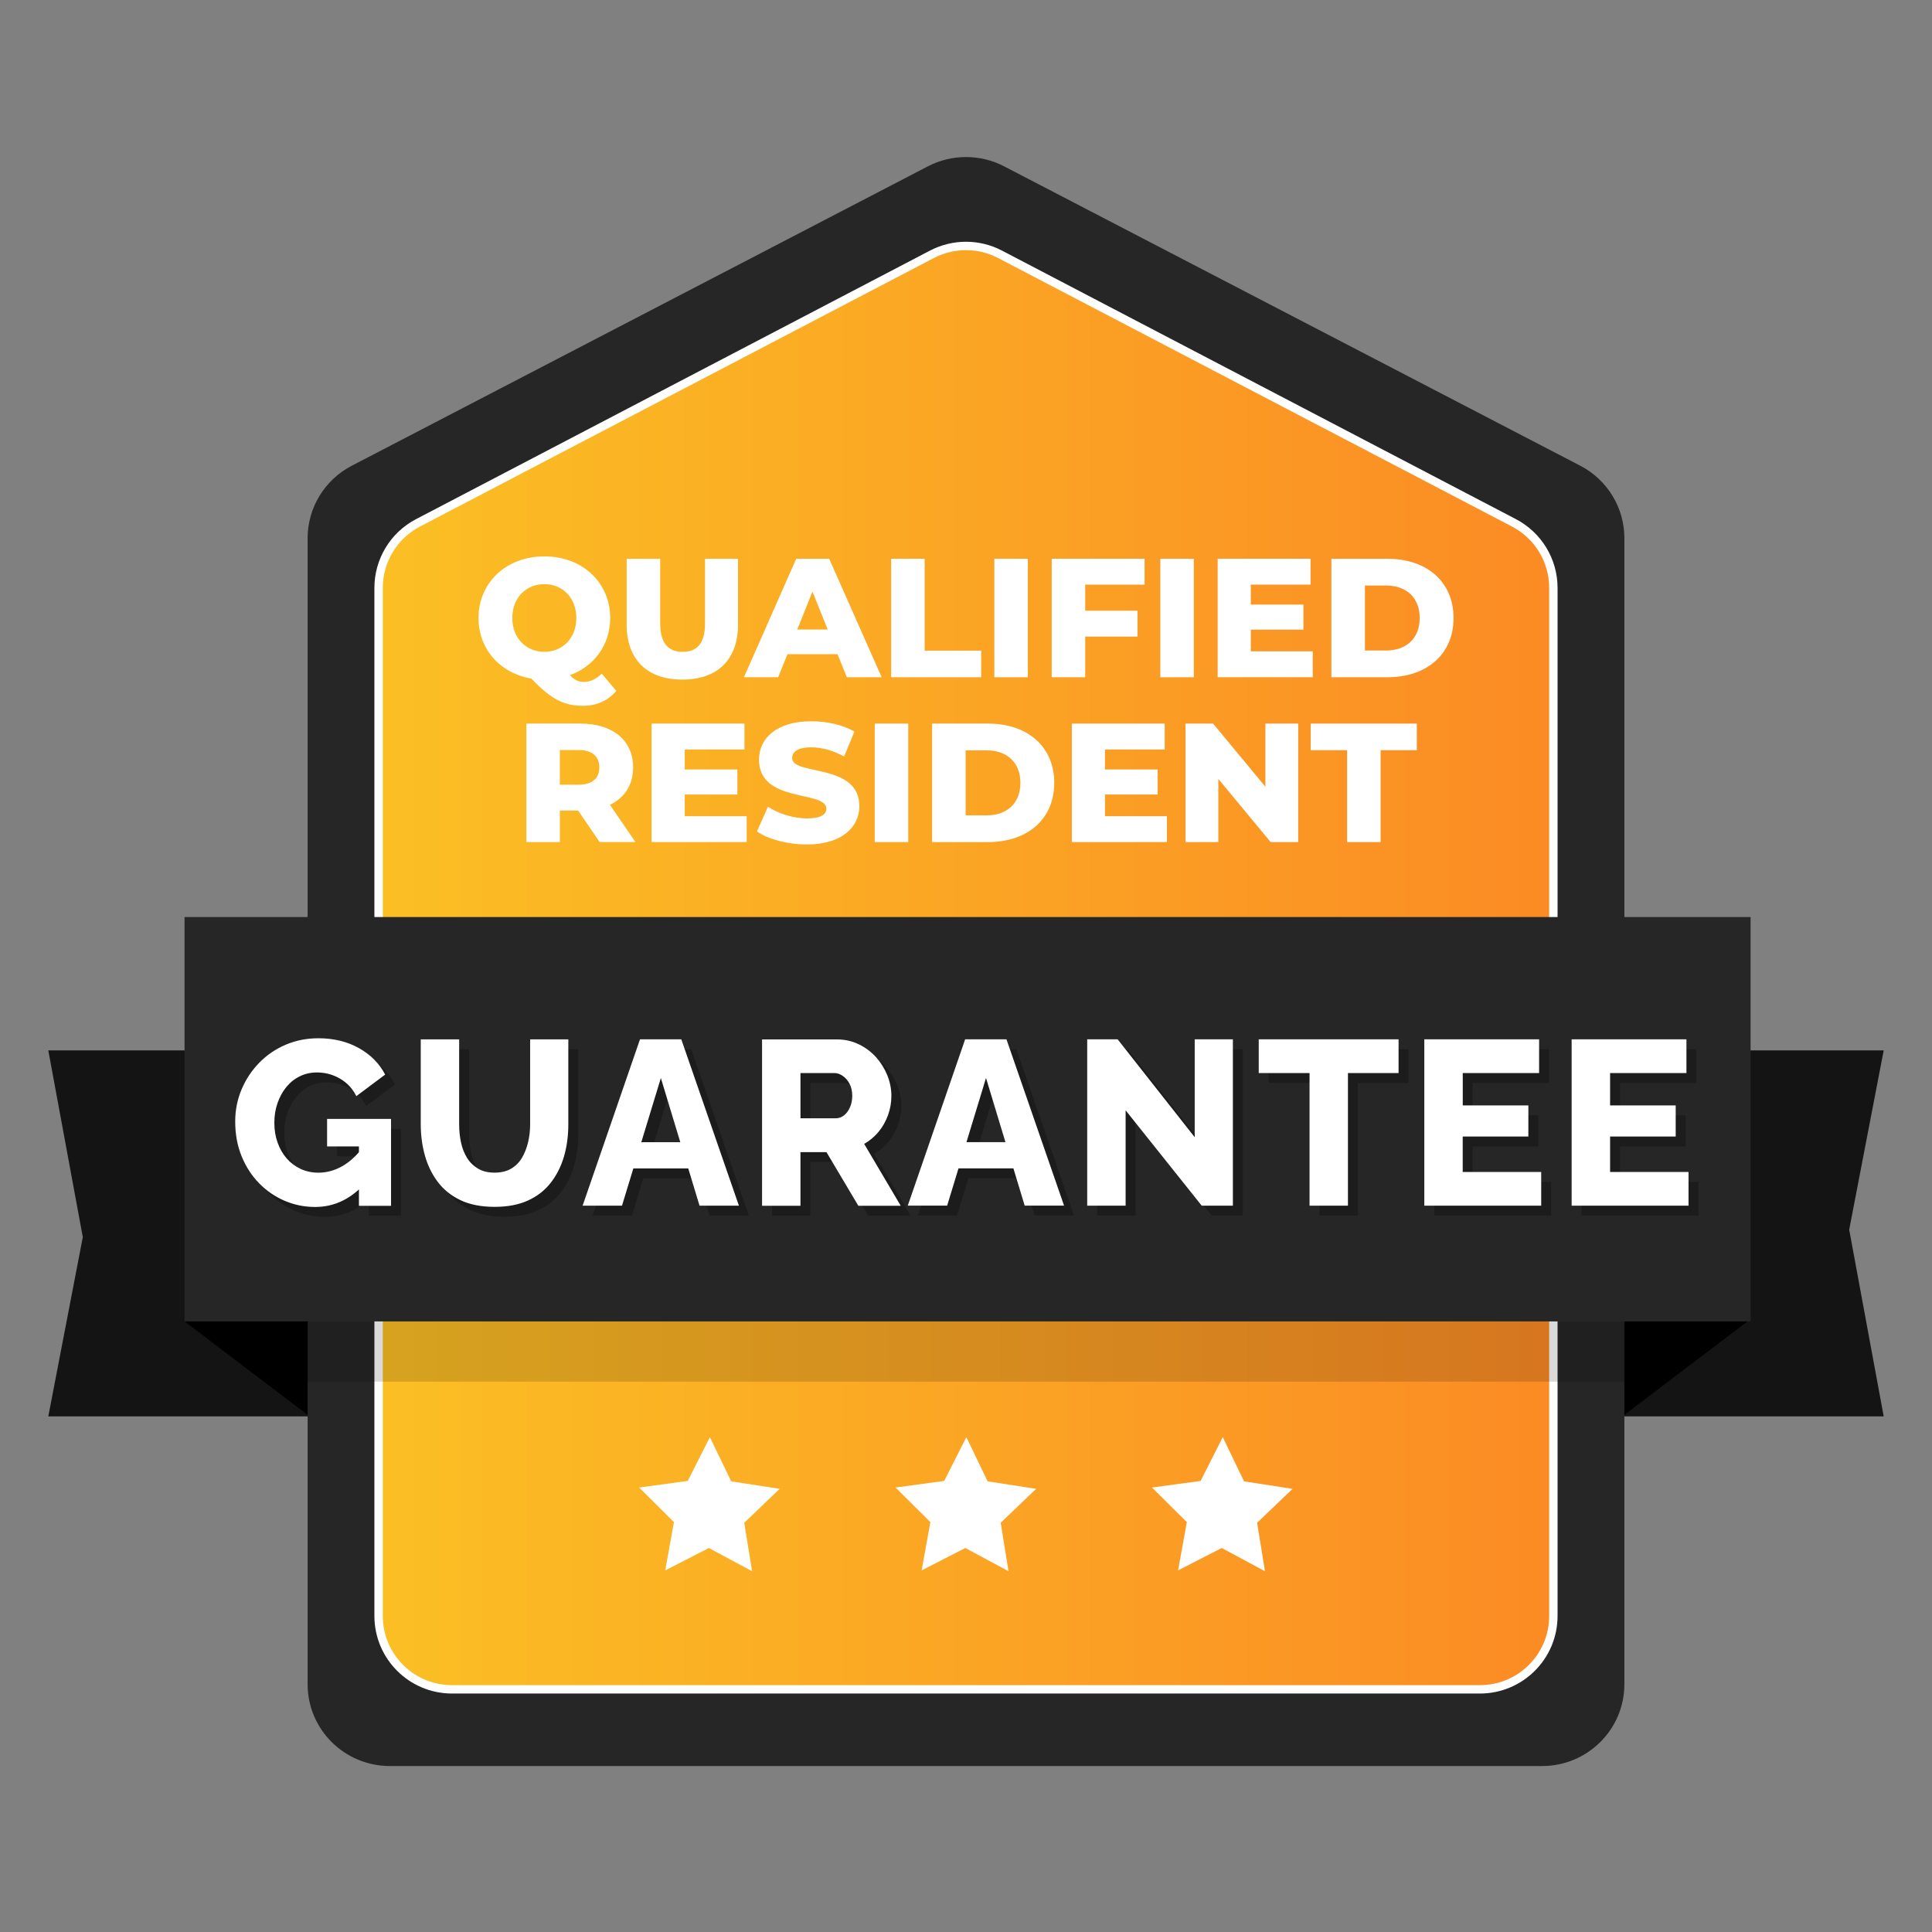
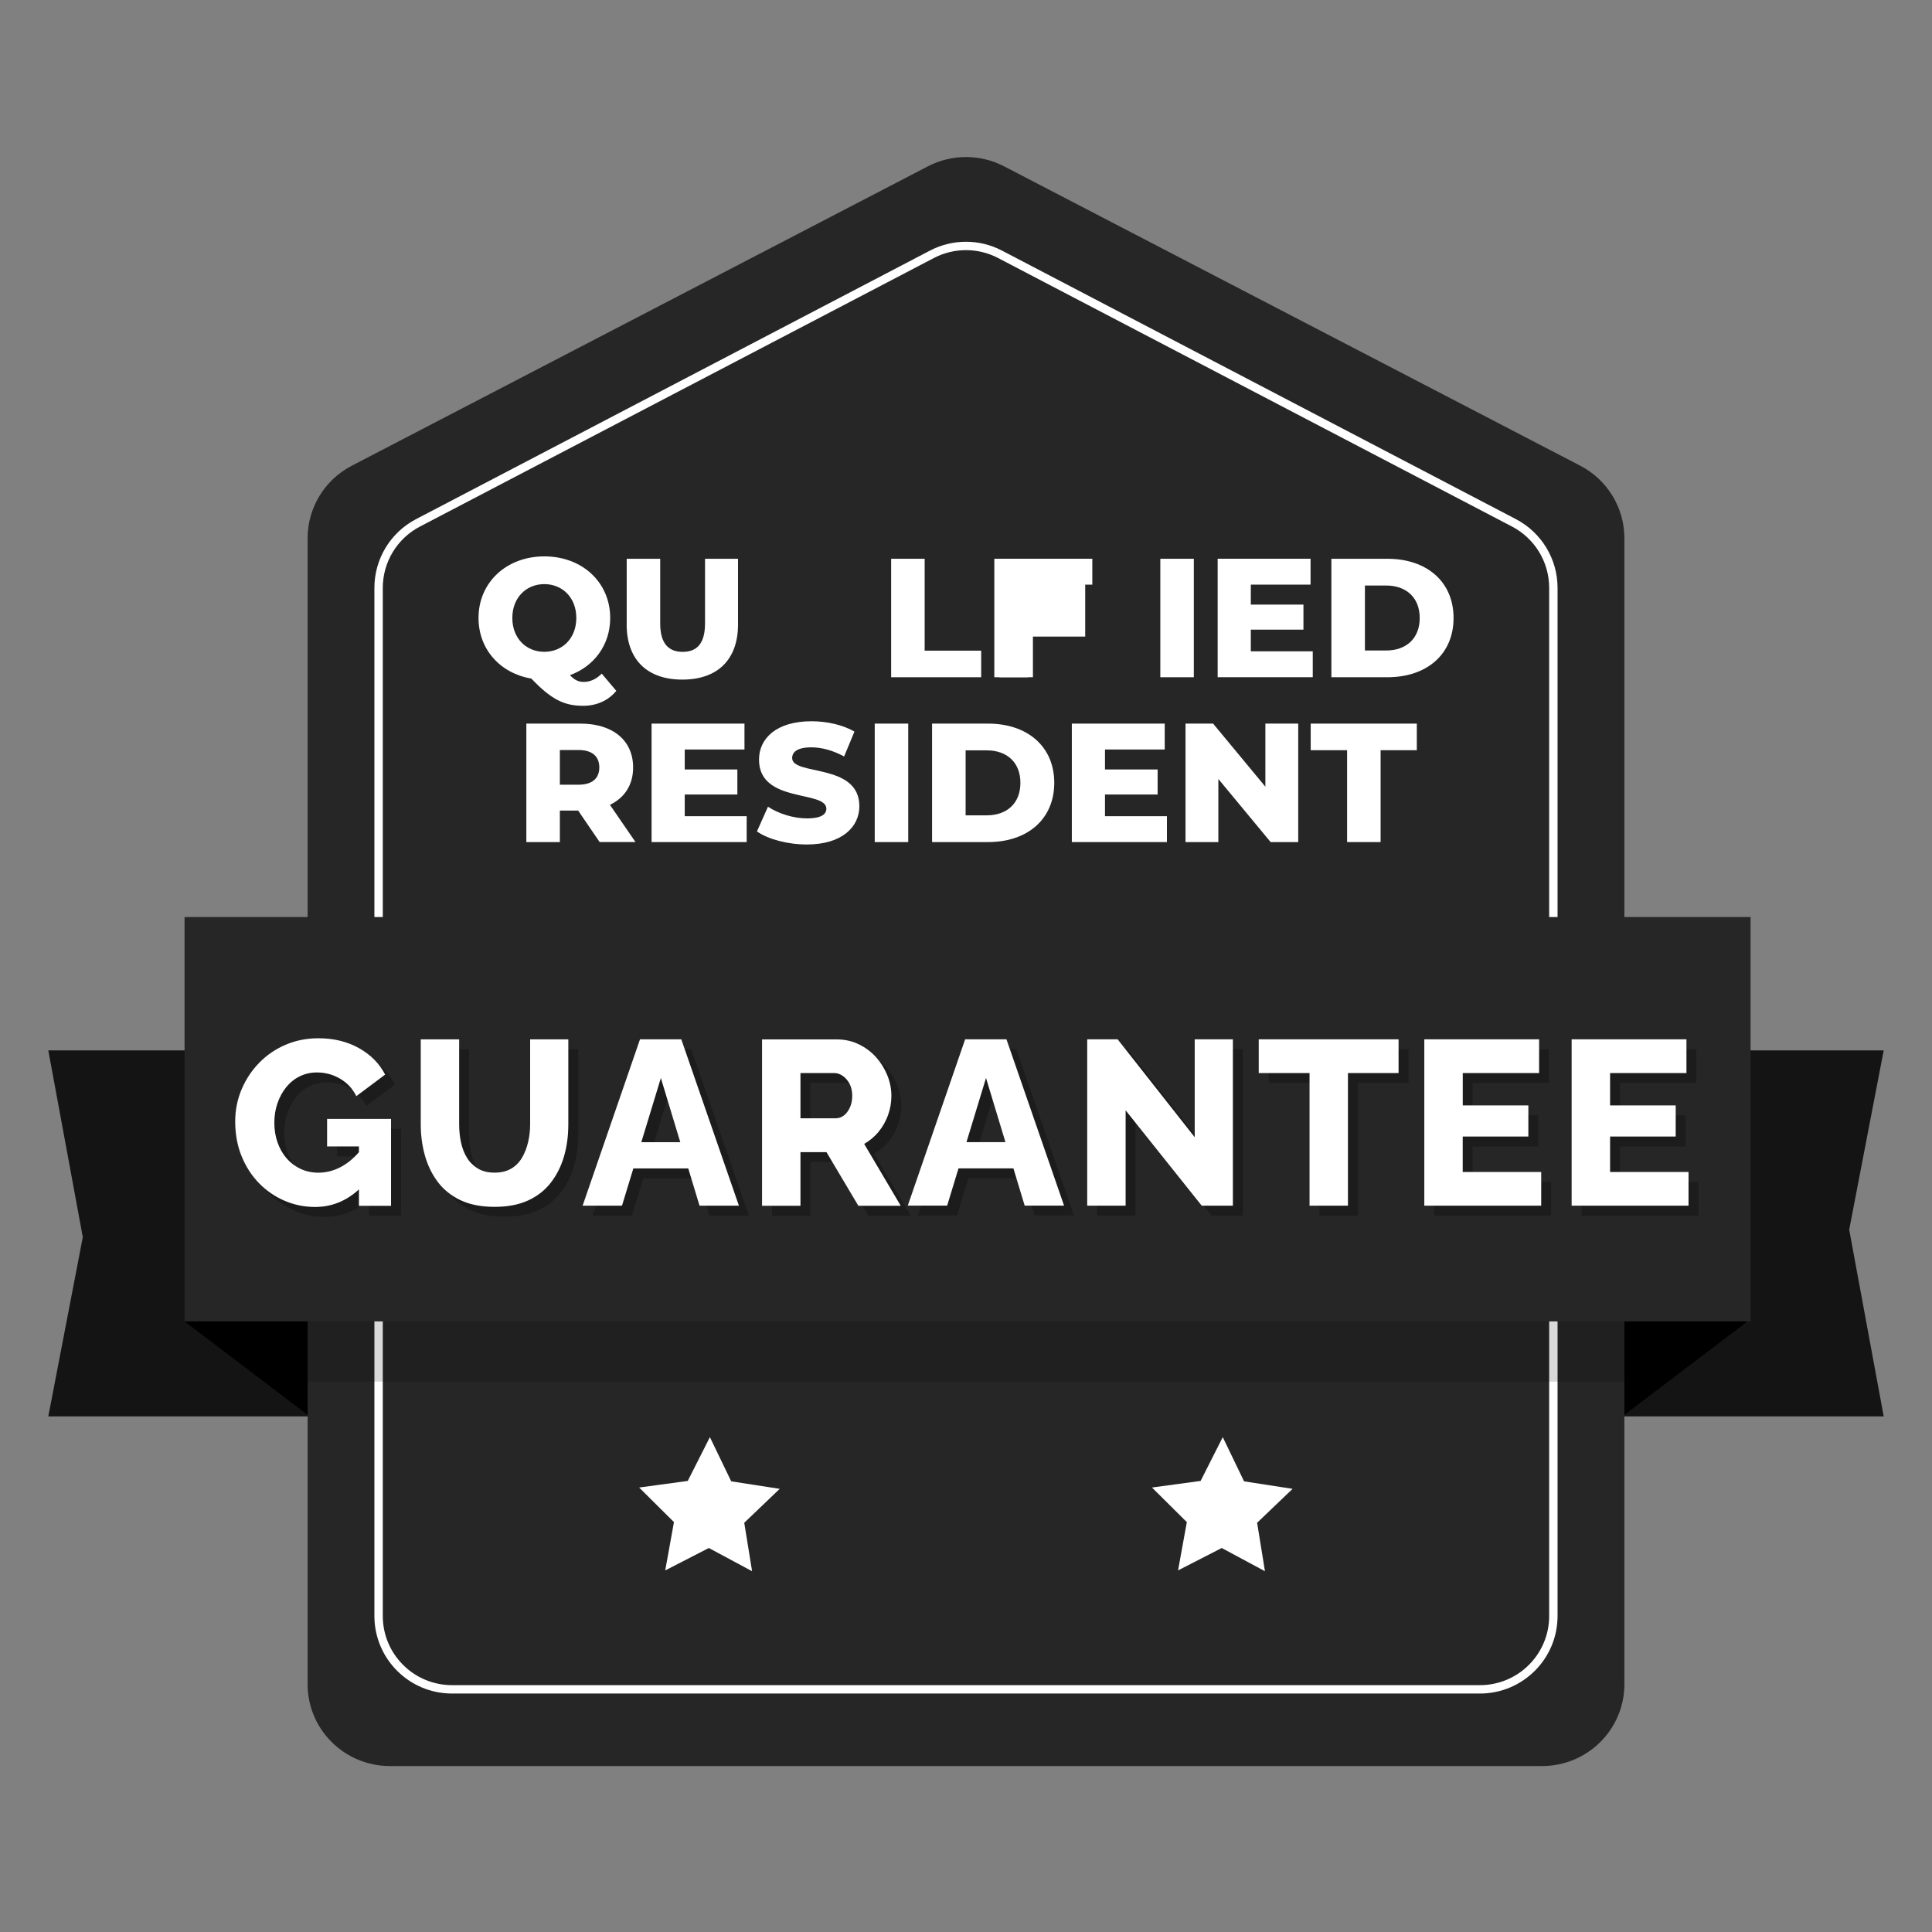
<svg xmlns="http://www.w3.org/2000/svg" viewBox="0 0 500 500">
  <rect x="0" y="0" width="500" height="500" fill="#808080" stroke="none" />
  <defs>
    <style>.cls-1{fill:url(#linear-gradient);}.cls-1,.cls-2,.cls-3,.cls-4,.cls-5,.cls-6{stroke-width:0px;}.cls-2{fill:#262626;}.cls-7{isolation:isolate;}.cls-4{fill:#141414;}.cls-5{fill:#fff;}.cls-8{mix-blend-mode:multiply;opacity:.25;}.cls-9{fill:none;stroke:#fff;stroke-miterlimit:10;stroke-width:2.17px;}.cls-6{opacity:.15;}</style>
    <linearGradient id="linear-gradient" x1="98.54" y1="250.14" x2="401.46" y2="250.14" gradientUnits="userSpaceOnUse">
      <stop offset="0" stop-color="#fbbf24" />
      <stop offset="1" stop-color="#fb8b24" />
    </linearGradient>
  </defs>
  <g class="cls-7">
    <g id="Layer_1">
      <polygon class="cls-4" points="371.53 366.56 371.53 271.84 487.5 271.84 478.57 318.24 487.5 366.56 371.53 366.56" />
      <polygon class="cls-4" points="128.47 271.84 128.47 366.56 12.5 366.56 21.43 320.17 12.5 271.84 128.47 271.84" />
      <polygon class="cls-3" points="452.24 341.98 406.79 376.49 406.79 271.84 452.24 341.98" />
      <polygon class="cls-3" points="47.76 341.98 93.21 376.49 93.21 271.84 47.76 341.98" />
      <path class="cls-2" d="m420.39,435.88c0,11.69-9.54,21.17-21.3,21.17H100.91c-11.77,0-21.3-9.48-21.3-21.17V139.29c0-7.88,4.4-15.11,11.43-18.76L240.13,43.05c6.18-3.21,13.56-3.21,19.74,0l149.09,77.47c7.03,3.65,11.43,10.88,11.43,18.76v296.6Z" />
-       <path class="cls-1" d="m401.46,417.43c0,10.46-8.48,18.94-18.94,18.94H117.48c-10.46,0-18.94-8.48-18.94-18.94V152.15c0-7.05,3.92-13.52,10.16-16.78l132.52-69.29c5.5-2.87,12.05-2.87,17.55,0l132.52,69.29c6.25,3.27,10.16,9.73,10.16,16.78v265.28Z" />
      <path class="cls-9" d="m402.01,418.21c0,10.49-8.51,18.99-19.01,18.99H116.99c-10.5,0-19.01-8.5-19.01-18.99V152.14c0-7.07,3.93-13.56,10.2-16.83l133.01-69.5c5.52-2.88,12.1-2.88,17.61,0l133.01,69.5c6.27,3.28,10.2,9.76,10.2,16.83v266.07Z" />
      <rect class="cls-6" x="79.61" y="252.92" width="340.78" height="104.65" />
      <rect class="cls-2" x="47.76" y="237.33" width="405.29" height="104.65" />
      <polygon class="cls-5" points="194.64 406.63 183.45 400.62 172.16 406.42 174.42 393.92 165.41 384.97 177.99 383.26 183.72 371.93 189.24 383.37 201.79 385.31 192.61 394.09 194.64 406.63" />
-       <polygon class="cls-5" points="261.01 406.63 249.82 400.62 238.52 406.42 240.78 393.92 231.77 384.97 244.36 383.26 250.09 371.93 255.6 383.37 268.15 385.31 258.98 394.09 261.01 406.63" />
      <polygon class="cls-5" points="327.37 406.63 316.18 400.62 304.88 406.42 307.15 393.92 298.13 384.97 310.72 383.26 316.45 371.93 321.96 383.37 334.52 385.31 325.34 394.09 327.37 406.63" />
    </g>
    <g id="FONT_SVG">
      <path class="cls-5" d="m159.48,178.81c-2.06,2.5-5.08,3.85-8.58,3.85-4.99,0-8.28-1.71-13.4-7.05-8.06-1.36-13.66-7.58-13.66-15.68,0-9.2,7.23-15.94,17.04-15.94s17.04,6.74,17.04,15.94c0,6.96-4.16,12.52-10.42,14.8,1.23,1.31,2.28,1.75,3.59,1.75,1.66,0,3.28-.75,4.64-2.15l3.77,4.47Zm-18.61-10.12c4.64,0,8.28-3.46,8.28-8.76s-3.63-8.76-8.28-8.76-8.28,3.46-8.28,8.76,3.63,8.76,8.28,8.76Z" />
      <path class="cls-5" d="m162.19,161.6v-16.99h8.67v16.73c0,5.25,2.19,7.36,5.82,7.36s5.78-2.1,5.78-7.36v-16.73h8.54v16.99c0,9.15-5.34,14.28-14.41,14.28s-14.41-5.12-14.41-14.28Z" />
-       <path class="cls-5" d="m216.75,169.31h-12.96l-2.41,5.96h-8.85l13.53-30.66h8.54l13.58,30.66h-9.02l-2.41-5.96Zm-2.54-6.39l-3.94-9.81-3.94,9.81h7.88Z" />
      <path class="cls-5" d="m230.63,144.61h8.67v23.78h14.63v6.88h-23.3v-30.66Z" />
      <path class="cls-5" d="m257.33,144.61h8.67v30.66h-8.67v-30.66Z" />
-       <path class="cls-5" d="m280.85,151.31v6.74h13.53v6.7h-13.53v10.51h-8.67v-30.66h24.04v6.7h-15.37Z" />
+       <path class="cls-5" d="m280.85,151.31v6.74v6.7h-13.53v10.51h-8.67v-30.66h24.04v6.7h-15.37Z" />
      <path class="cls-5" d="m300.29,144.61h8.67v30.66h-8.67v-30.66Z" />
      <path class="cls-5" d="m339.74,168.56v6.7h-24.61v-30.66h24.04v6.7h-15.46v5.17h13.62v6.48h-13.62v5.61h16.03Z" />
      <path class="cls-5" d="m344.56,144.61h14.5c10.16,0,17.12,5.91,17.12,15.33s-6.96,15.33-17.12,15.33h-14.5v-30.66Zm14.15,23.74c5.21,0,8.71-3.11,8.71-8.41s-3.5-8.41-8.71-8.41h-5.47v16.82h5.47Z" />
      <path class="cls-5" d="m149.62,209.78h-4.73v8.15h-8.67v-30.66h14.01c8.36,0,13.62,4.34,13.62,11.34,0,4.51-2.19,7.84-6,9.68l6.61,9.63h-9.28l-5.56-8.15Zm.09-15.68h-4.82v8.98h4.82c3.59,0,5.39-1.66,5.39-4.47s-1.8-4.51-5.39-4.51Z" />
      <path class="cls-5" d="m193.24,211.23v6.7h-24.61v-30.66h24.04v6.7h-15.46v5.17h13.62v6.48h-13.62v5.61h16.03Z" />
      <path class="cls-5" d="m195.9,215.17l2.85-6.39c2.72,1.79,6.57,3.02,10.12,3.02s4.99-1.01,4.99-2.5c0-4.86-17.43-1.31-17.43-12.7,0-5.47,4.47-9.94,13.58-9.94,3.98,0,8.1.92,11.12,2.67l-2.67,6.44c-2.93-1.58-5.82-2.36-8.5-2.36-3.63,0-4.95,1.23-4.95,2.76,0,4.69,17.39,1.18,17.39,12.48,0,5.34-4.47,9.9-13.58,9.9-5.04,0-10.03-1.36-12.92-3.37Z" />
      <path class="cls-5" d="m226.38,187.27h8.67v30.66h-8.67v-30.66Z" />
      <path class="cls-5" d="m241.22,187.27h14.5c10.16,0,17.12,5.91,17.12,15.33s-6.96,15.33-17.12,15.33h-14.5v-30.66Zm14.15,23.74c5.21,0,8.71-3.11,8.71-8.41s-3.5-8.41-8.71-8.41h-5.47v16.82h5.47Z" />
      <path class="cls-5" d="m302,211.23v6.7h-24.61v-30.66h24.04v6.7h-15.46v5.17h13.62v6.48h-13.62v5.61h16.03Z" />
      <path class="cls-5" d="m335.98,187.27v30.66h-7.14l-13.53-16.33v16.33h-8.5v-30.66h7.14l13.53,16.33v-16.33h8.5Z" />
      <path class="cls-5" d="m348.63,194.15h-9.42v-6.88h27.46v6.88h-9.37v23.78h-8.67v-23.78Z" />
      <g class="cls-8">
        <path class="cls-3" d="m229.92,295.49c1.05-1.25,1.87-2.69,2.46-4.3.59-1.62.88-3.29.88-5.03s-.35-3.6-1.06-5.33c-.71-1.74-1.68-3.29-2.91-4.67-1.23-1.37-2.72-2.49-4.46-3.33-1.74-.85-3.64-1.27-5.7-1.27h-19.34v43.05h9.94v-13.88h6.73l8.25,13.88h10.97l-9.46-16.01c1.41-.81,2.65-1.84,3.7-3.09Zm-7.4-6.31c-.4.89-.92,1.58-1.55,2.06-.63.49-1.32.73-2.09.73h-9.15v-11.7h8.79c.73,0,1.44.24,2.15.73.71.49,1.29,1.16,1.76,2.03.46.87.7,1.91.7,3.12,0,1.13-.2,2.14-.61,3.03Zm-54.32-17.64l-14.85,43.05h10.19l2.94-9.64h14.21l2.92,9.64h10.19l-14.91-43.05h-10.67Zm.34,26.62l5.06-16.61,5.03,16.61h-10.09Zm-81.33,1.09h8.25v1.5c-1.4,1.6-2.91,2.86-4.55,3.75-1.9,1.03-3.88,1.55-5.94,1.55-1.66,0-3.18-.32-4.58-.97-1.39-.65-2.6-1.55-3.61-2.7-1.01-1.15-1.8-2.52-2.36-4.09-.57-1.58-.85-3.29-.85-5.15s.27-3.52.82-5.09c.55-1.58,1.3-2.96,2.27-4.15.97-1.19,2.13-2.12,3.49-2.79,1.35-.67,2.84-1,4.46-1,2.14,0,4.13.54,5.97,1.61,1.84,1.07,3.24,2.58,4.21,4.52l7.46-5.58c-1.5-2.87-3.76-5.15-6.79-6.85-3.03-1.7-6.53-2.55-10.49-2.55-3.03,0-5.85.56-8.46,1.67-2.61,1.11-4.88,2.66-6.82,4.64-1.94,1.98-3.47,4.27-4.58,6.88-1.11,2.61-1.67,5.39-1.67,8.34,0,3.31.56,6.33,1.67,9.03,1.11,2.71,2.62,5.03,4.52,6.97,1.9,1.94,4.09,3.45,6.58,4.52,2.49,1.07,5.12,1.61,7.91,1.61,4.28,0,8.05-1.53,11.34-4.54v4.24h8.31v-22.49h-16.55v7.15Zm52.56-5.74c0,1.57-.17,3.11-.52,4.6-.34,1.49-.87,2.84-1.58,4.06-.71,1.21-1.65,2.16-2.82,2.84-1.17.69-2.61,1.03-4.3,1.03s-3.13-.35-4.3-1.06c-1.17-.71-2.11-1.63-2.82-2.78-.71-1.15-1.22-2.47-1.55-3.96-.32-1.49-.48-3.07-.48-4.72v-21.97h-9.94v21.98c0,2.79.35,5.46,1.06,8.02.71,2.56,1.82,4.85,3.33,6.87,1.52,2.02,3.49,3.6,5.91,4.75,2.42,1.15,5.35,1.72,8.79,1.72s6.23-.54,8.64-1.63c2.4-1.09,4.37-2.62,5.91-4.6,1.54-1.98,2.68-4.25,3.43-6.81.75-2.56,1.12-5.34,1.12-8.33v-21.98h-9.88v21.97Zm241.36,3.19h16.98v-8.06h-16.98v-8.37h19.76v-8.73h-29.71v43.05h30.25v-8.73h-20.31v-9.15Zm38.13,9.15v-9.15h16.98v-8.06h-16.98v-8.37h19.76v-8.73h-29.71v43.05h30.25v-8.73h-20.31Zm-166.91-34.32l-14.85,43.05h10.19l2.94-9.64h14.21l2.92,9.64h10.19l-14.91-43.05h-10.67Zm.34,26.62l5.06-16.61,5.03,16.61h-10.09Zm59.08-1.27l-19.95-25.34h-7.88v43.05h9.94v-24.68l19.7,24.68h8.06v-43.05h-9.88v25.34Zm16.55-16.61h13.16v34.32h9.94v-34.32h13.1v-8.73h-36.19v8.73Z" />
      </g>
      <path class="cls-5" d="m227.35,292.93c1.05-1.25,1.87-2.69,2.46-4.3.59-1.62.88-3.29.88-5.03s-.35-3.6-1.06-5.33c-.71-1.74-1.68-3.29-2.91-4.67-1.23-1.37-2.72-2.49-4.46-3.33-1.74-.85-3.64-1.27-5.7-1.27h-19.34v43.05h9.94v-13.88h6.73l8.25,13.88h10.97l-9.46-16.01c1.41-.81,2.65-1.84,3.7-3.09Zm-7.4-6.31c-.4.89-.92,1.58-1.55,2.06-.63.49-1.32.73-2.09.73h-9.15v-11.7h8.79c.73,0,1.44.24,2.15.73.71.49,1.29,1.16,1.76,2.03.46.87.7,1.91.7,3.12,0,1.13-.2,2.14-.61,3.03Zm-54.32-17.64l-14.85,43.05h10.19l2.94-9.64h14.21l2.92,9.64h10.19l-14.91-43.05h-10.67Zm.34,26.62l5.06-16.61,5.03,16.61h-10.09Zm-81.33,1.09h8.25v1.5c-1.4,1.6-2.91,2.86-4.55,3.75-1.9,1.03-3.88,1.55-5.94,1.55-1.66,0-3.18-.32-4.58-.97-1.39-.65-2.6-1.55-3.61-2.7-1.01-1.15-1.8-2.52-2.36-4.09-.57-1.58-.85-3.29-.85-5.15s.27-3.52.82-5.09c.55-1.58,1.3-2.96,2.27-4.15.97-1.19,2.13-2.12,3.49-2.79,1.35-.67,2.84-1,4.46-1,2.14,0,4.13.54,5.97,1.61,1.84,1.07,3.24,2.58,4.21,4.52l7.46-5.58c-1.5-2.87-3.76-5.15-6.79-6.85-3.03-1.7-6.53-2.55-10.49-2.55-3.03,0-5.85.56-8.46,1.67-2.61,1.11-4.88,2.66-6.82,4.64-1.94,1.98-3.47,4.27-4.58,6.88-1.11,2.61-1.67,5.39-1.67,8.34,0,3.31.56,6.33,1.67,9.03,1.11,2.71,2.62,5.03,4.52,6.97,1.9,1.94,4.09,3.45,6.58,4.52,2.49,1.07,5.12,1.61,7.91,1.61,4.28,0,8.05-1.53,11.34-4.54v4.24h8.31v-22.49h-16.55v7.15Zm52.56-5.74c0,1.57-.17,3.11-.52,4.6-.34,1.49-.87,2.84-1.58,4.06-.71,1.21-1.65,2.16-2.82,2.84-1.17.69-2.61,1.03-4.3,1.03s-3.13-.35-4.3-1.06c-1.17-.71-2.11-1.63-2.82-2.78-.71-1.15-1.22-2.47-1.55-3.96-.32-1.49-.48-3.07-.48-4.72v-21.97h-9.94v21.98c0,2.79.35,5.46,1.06,8.02.71,2.56,1.82,4.85,3.33,6.87,1.52,2.02,3.49,3.6,5.91,4.75,2.42,1.15,5.35,1.72,8.79,1.72s6.23-.54,8.64-1.63c2.4-1.09,4.37-2.62,5.91-4.6,1.54-1.98,2.68-4.25,3.43-6.81.75-2.56,1.12-5.34,1.12-8.33v-21.98h-9.88v21.97Zm241.36,3.19h16.98v-8.06h-16.98v-8.37h19.76v-8.73h-29.71v43.05h30.25v-8.73h-20.31v-9.15Zm38.13,9.15v-9.15h16.98v-8.06h-16.98v-8.37h19.76v-8.73h-29.71v43.05h30.25v-8.73h-20.31Zm-166.91-34.32l-14.85,43.05h10.19l2.94-9.64h14.21l2.92,9.64h10.19l-14.91-43.05h-10.67Zm.34,26.62l5.06-16.61,5.03,16.61h-10.09Zm59.08-1.27l-19.95-25.34h-7.88v43.05h9.94v-24.68l19.7,24.68h8.06v-43.05h-9.88v25.34Zm16.55-16.61h13.16v34.32h9.94v-34.32h13.1v-8.73h-36.19v8.73Z" />
    </g>
  </g>
</svg>